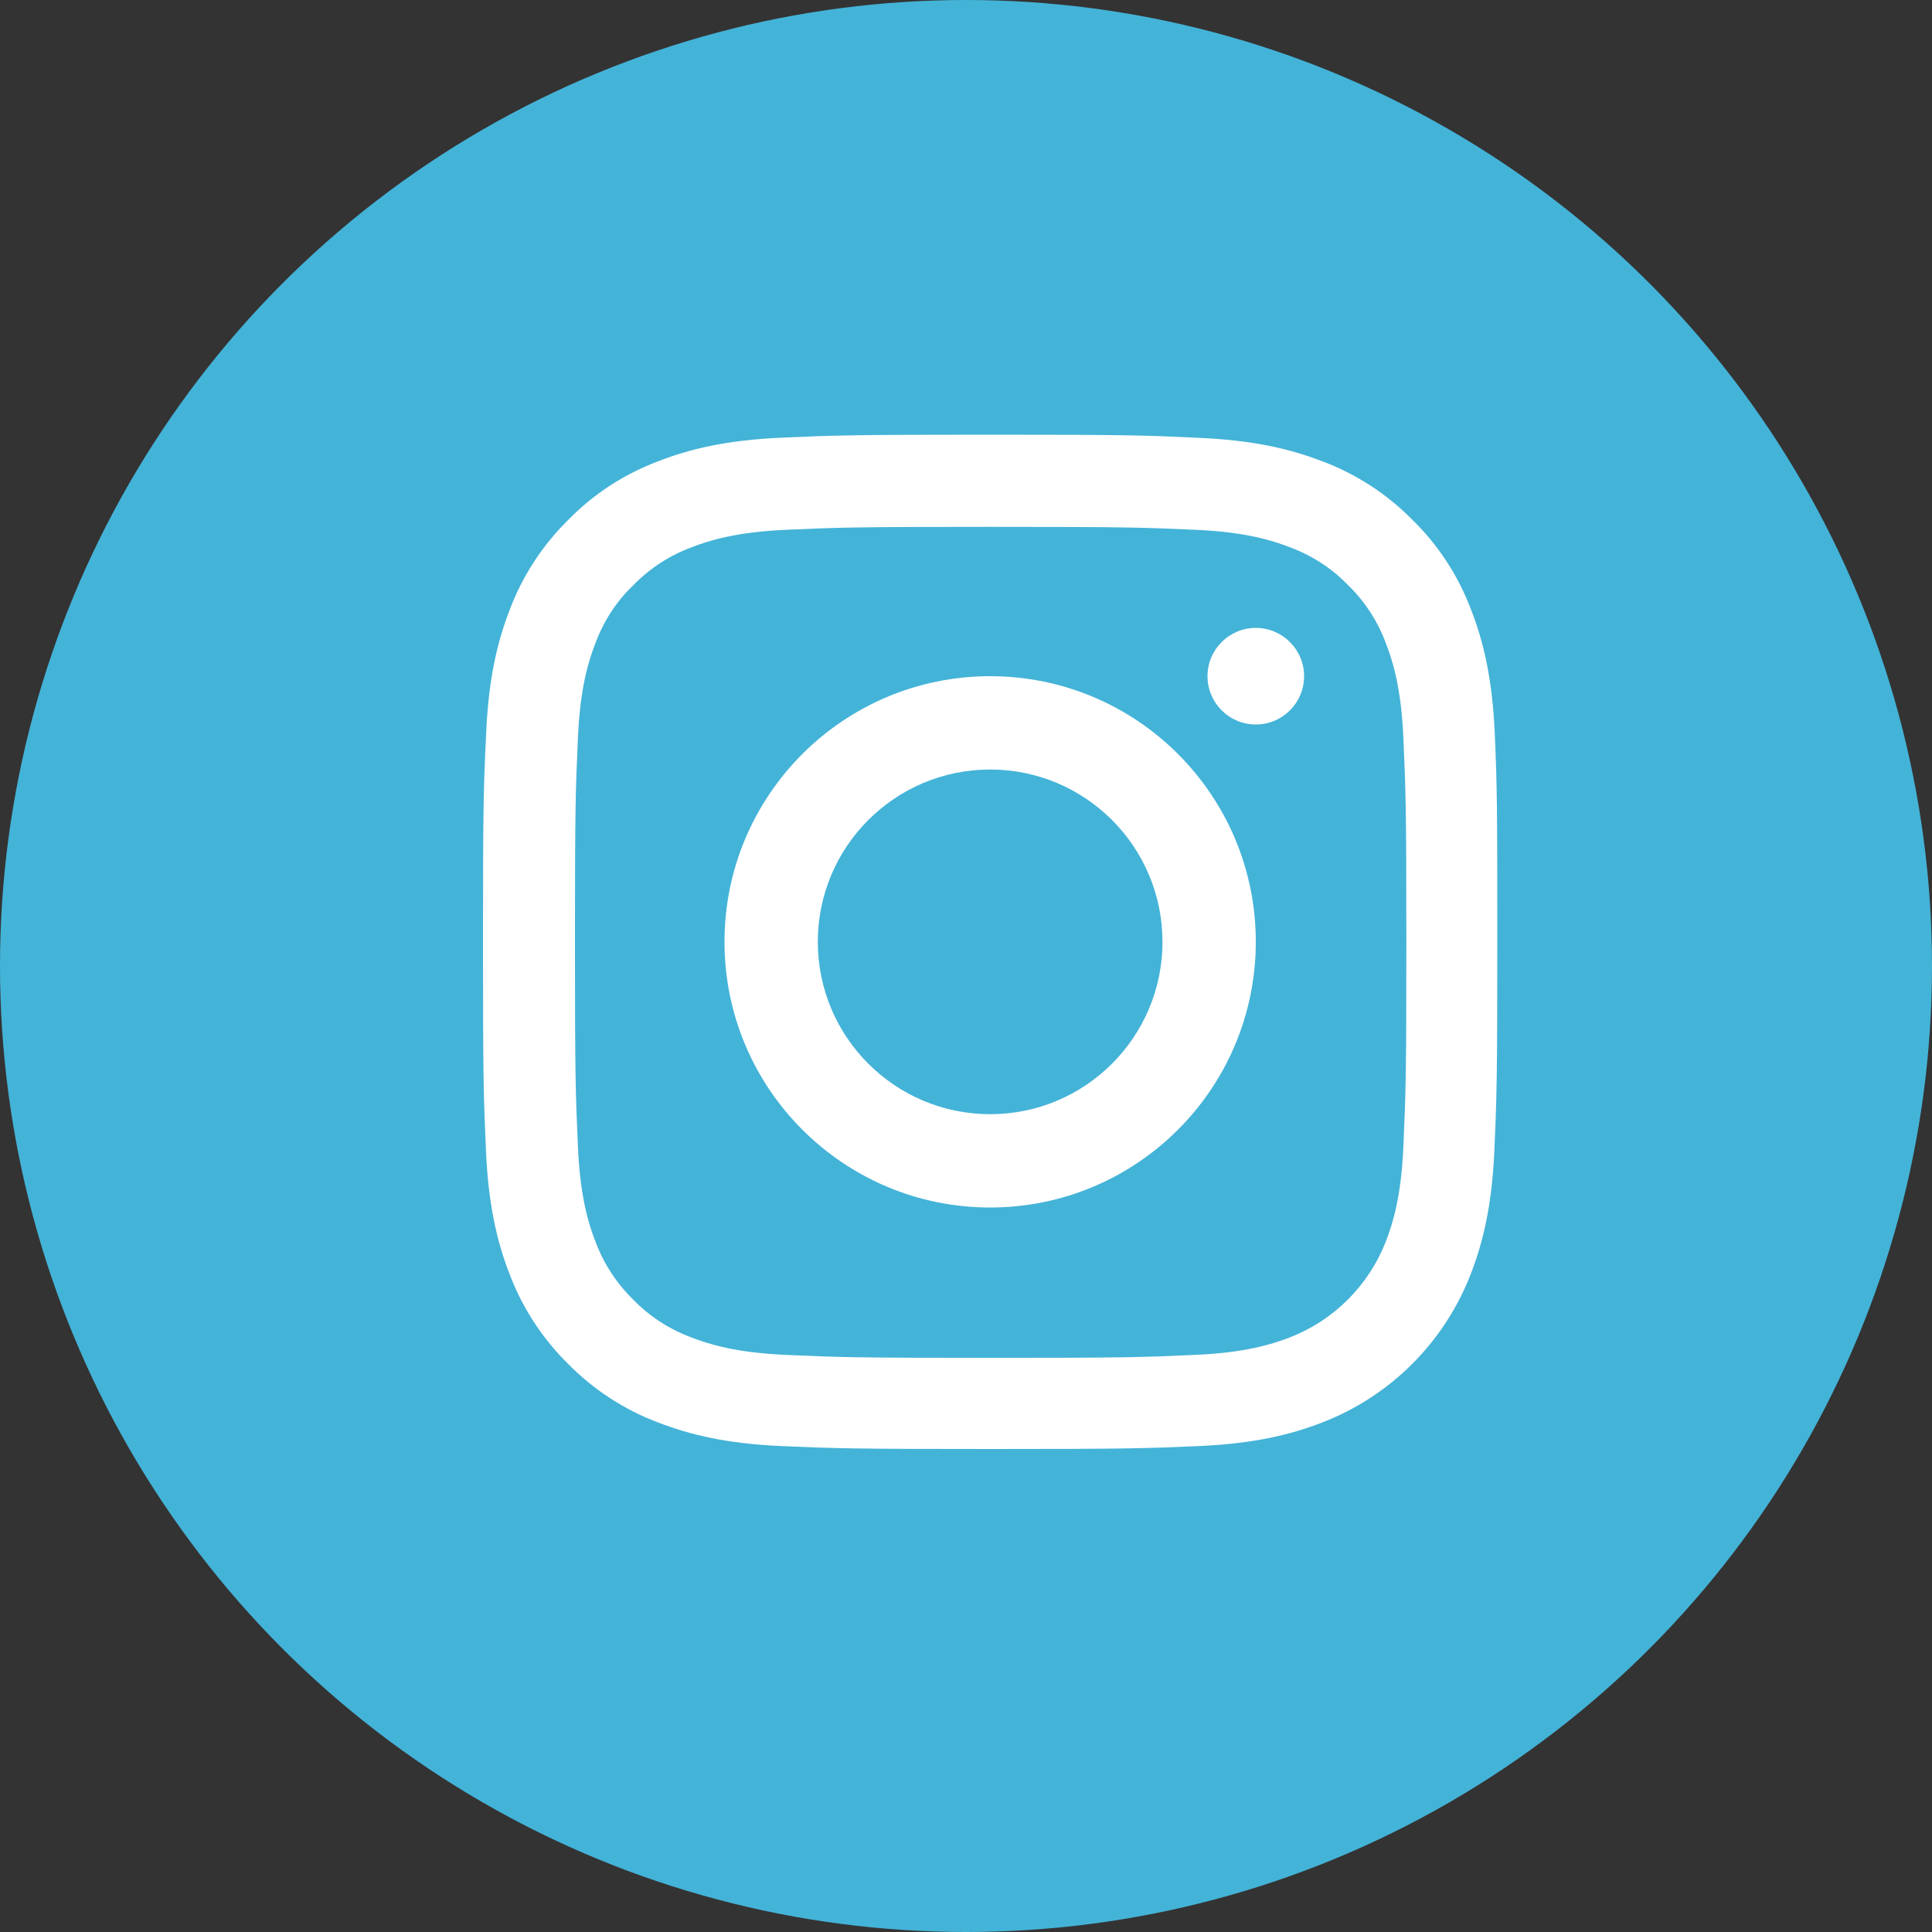
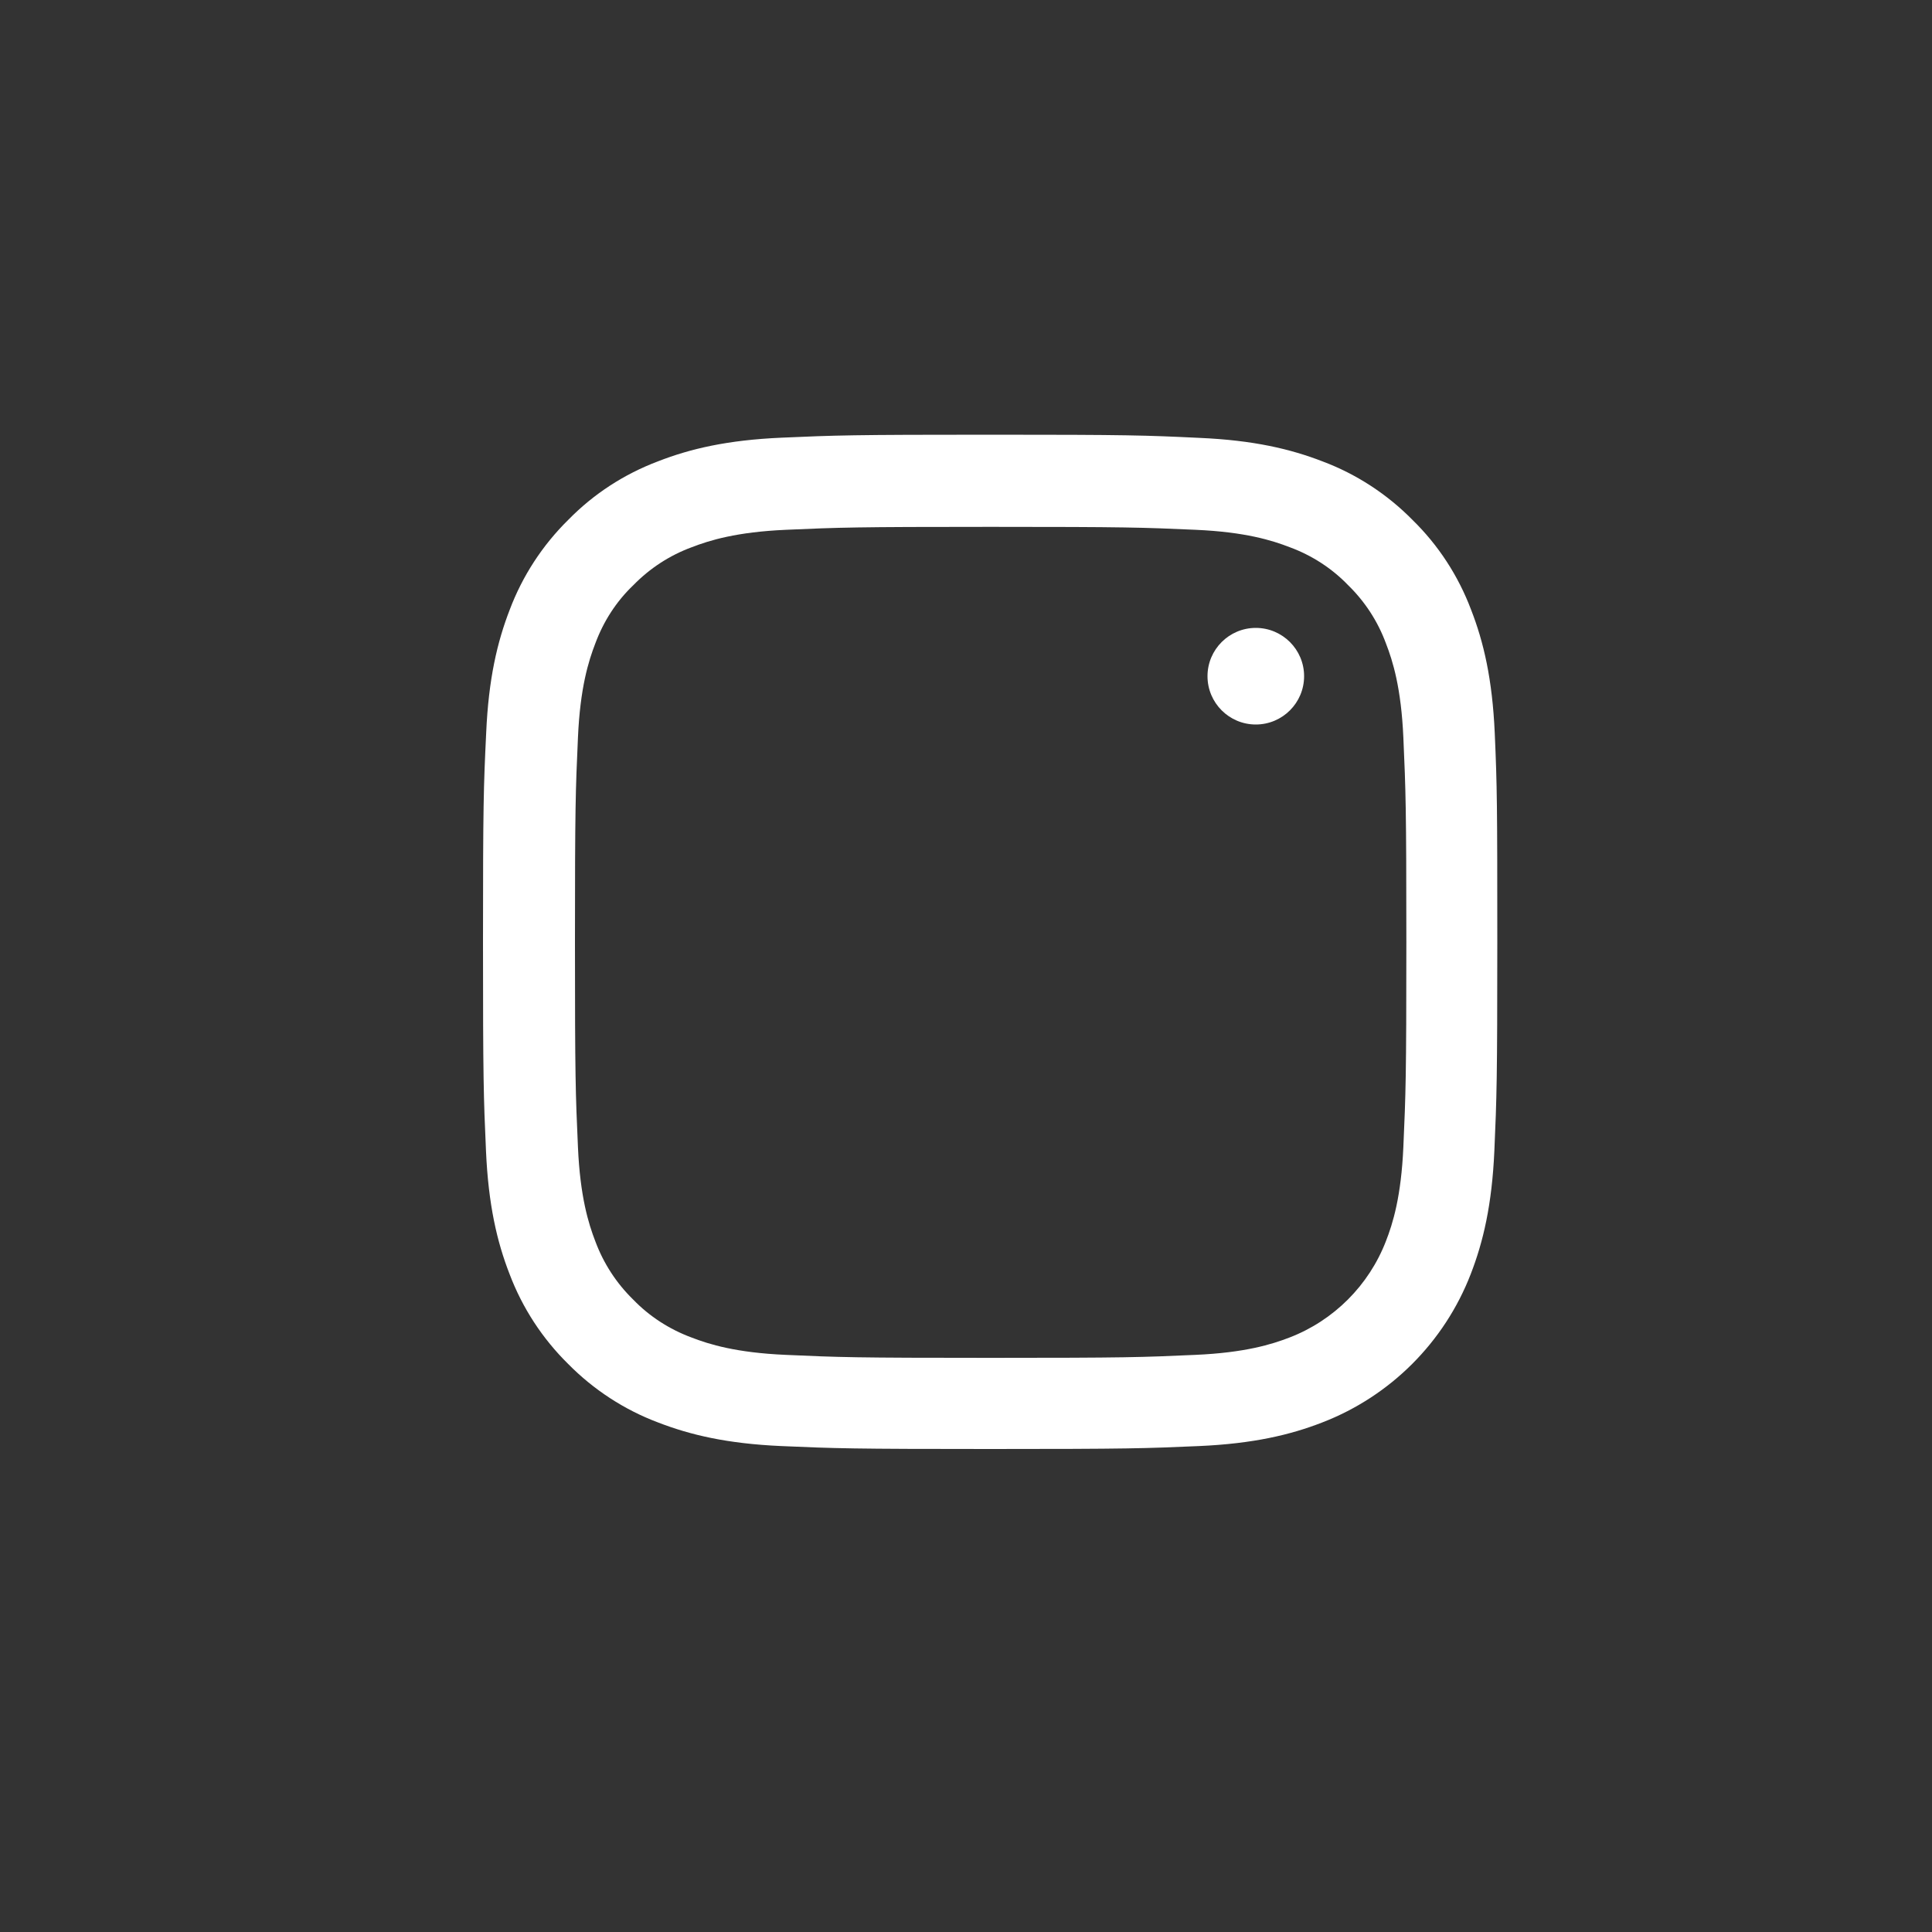
<svg xmlns="http://www.w3.org/2000/svg" width="40" height="40" viewBox="0 0 40 40" fill="none">
  <rect x="0" y="0" width="40" height="40" fill="#333333" stroke="none" />
-   <circle cx="20" cy="20" r="20" fill="#44B3D8" />
  <path d="M30.947 15.174C30.897 14.058 30.717 13.291 30.458 12.626C30.192 11.921 29.781 11.289 29.244 10.764C28.719 10.231 28.083 9.816 27.385 9.554C26.716 9.295 25.953 9.115 24.837 9.066C23.713 9.012 23.356 9 20.504 9C17.652 9 17.295 9.012 16.175 9.062C15.059 9.111 14.292 9.291 13.627 9.55C12.921 9.816 12.29 10.226 11.764 10.764C11.231 11.289 10.817 11.925 10.554 12.622C10.295 13.291 10.115 14.054 10.066 15.17C10.012 16.294 10 16.651 10 19.502C10 22.353 10.012 22.71 10.062 23.83C10.111 24.946 10.291 25.713 10.55 26.378C10.817 27.083 11.231 27.715 11.764 28.24C12.29 28.773 12.926 29.188 13.623 29.45C14.292 29.709 15.055 29.889 16.171 29.939C17.291 29.988 17.648 30 20.5 30C23.352 30 23.709 29.988 24.829 29.939C25.945 29.889 26.712 29.709 27.377 29.45C28.788 28.905 29.904 27.789 30.45 26.378C30.709 25.709 30.889 24.946 30.939 23.83C30.988 22.71 31 22.353 31 19.502C31 16.651 30.996 16.294 30.947 15.174ZM29.055 23.748C29.01 24.774 28.838 25.328 28.694 25.697C28.341 26.611 27.615 27.338 26.7 27.691C26.331 27.834 25.773 28.006 24.751 28.051C23.643 28.101 23.311 28.113 20.508 28.113C17.706 28.113 17.369 28.101 16.265 28.051C15.24 28.006 14.686 27.834 14.316 27.691C13.861 27.522 13.447 27.256 13.11 26.907C12.761 26.566 12.495 26.156 12.326 25.701C12.183 25.332 12.011 24.774 11.966 23.752C11.916 22.645 11.904 22.312 11.904 19.51C11.904 16.708 11.916 16.372 11.966 15.268C12.011 14.243 12.183 13.689 12.326 13.32C12.495 12.864 12.761 12.45 13.114 12.114C13.455 11.765 13.865 11.498 14.321 11.33C14.69 11.187 15.248 11.014 16.27 10.969C17.378 10.92 17.71 10.908 20.512 10.908C23.319 10.908 23.651 10.92 24.755 10.969C25.781 11.014 26.335 11.187 26.704 11.33C27.159 11.498 27.574 11.765 27.91 12.114C28.259 12.454 28.526 12.864 28.694 13.32C28.838 13.689 29.01 14.247 29.055 15.268C29.104 16.376 29.117 16.708 29.117 19.51C29.117 22.312 29.104 22.64 29.055 23.748Z" fill="white" />
-   <path d="M20.5 14C17.464 14 15 16.463 15 19.5C15 22.537 17.464 25 20.5 25C23.537 25 26 22.537 26 19.5C26 16.463 23.537 14 20.5 14ZM20.5 23.068C18.53 23.068 16.932 21.47 16.932 19.5C16.932 17.53 18.53 15.932 20.5 15.932C22.47 15.932 24.068 17.53 24.068 19.5C24.068 21.47 22.47 23.068 20.5 23.068Z" fill="white" />
-   <path d="M27 14C27 14.552 26.552 15 26 15C25.448 15 25 14.552 25 14C25 13.448 25.448 13 26 13C26.552 13 27 13.448 27 14Z" fill="white" />
+   <path d="M27 14C27 14.552 26.552 15 26 15C25.448 15 25 14.552 25 14C25 13.448 25.448 13 26 13C26.552 13 27 13.448 27 14" fill="white" />
</svg>